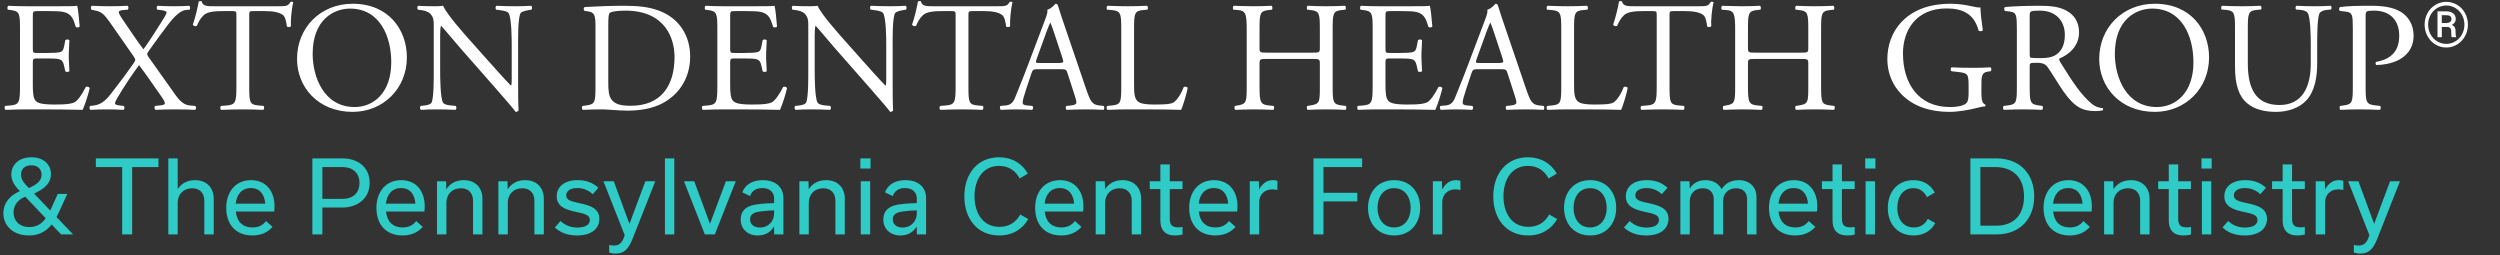
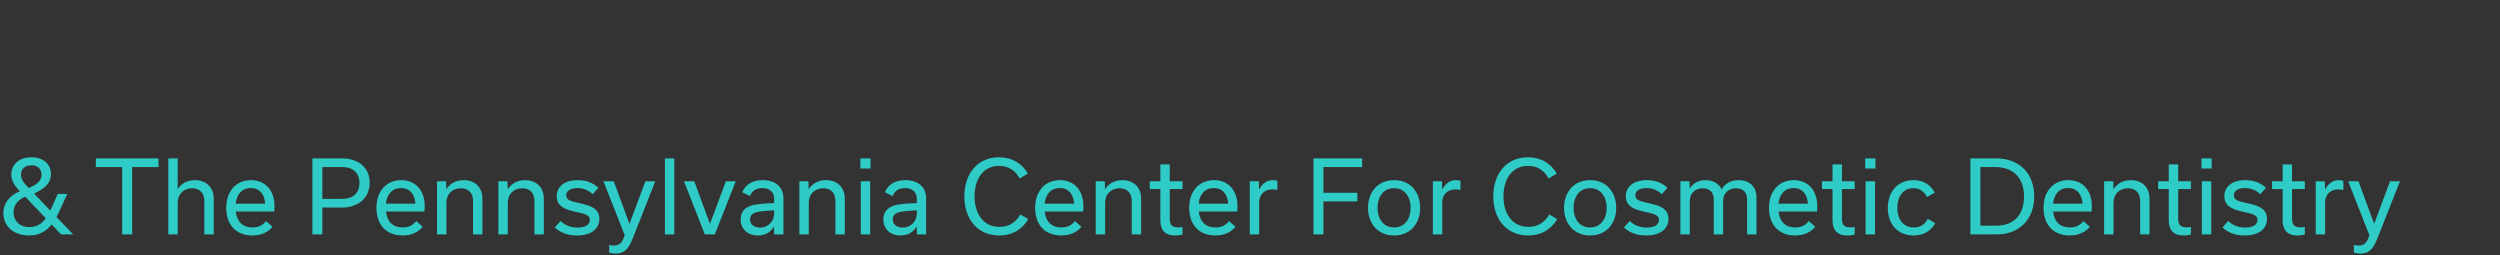
<svg xmlns="http://www.w3.org/2000/svg" width="480" height="49" viewBox="0 0 480 49" fill="none">
  <rect x="0" y="0" width="480" height="49" fill="#333333" stroke="none" />
  <g clip-path="url(#clip0)">
-     <path fill-rule="evenodd" clip-rule="evenodd" d="M3.84 16.5V5.7C3.84 2.58 3.78 2.13 2.01 1.92L1.53 1.86C1.35 1.74 1.41 1.2 1.59 1.11C2.88 1.17 3.9 1.2 5.13 1.2H10.77C12.69 1.2 14.46 1.2 14.82 1.11C15 1.62 15.18 3.78 15.3 5.1C15.18 5.28 14.7 5.34 14.55 5.16C14.1 3.75 13.83 2.7 12.27 2.31C11.64 2.16 10.68 2.13 9.36 2.13H7.2C6.3 2.13 6.3 2.19 6.3 3.33V9.33C6.3 10.17 6.39 10.17 7.29 10.17H9.03C10.29 10.17 11.22 10.11 11.58 9.99C11.94 9.87 12.15 9.69 12.3 8.94L12.54 7.71C12.69 7.53 13.2 7.53 13.32 7.74C13.32 8.46 13.2 9.63 13.2 10.77C13.2 11.85 13.32 12.99 13.32 13.65C13.2 13.86 12.69 13.86 12.54 13.68L12.27 12.51C12.15 11.97 11.94 11.52 11.34 11.37C10.92 11.25 10.2 11.22 9.03 11.22H7.29C6.39 11.22 6.3 11.25 6.3 12.03V16.26C6.3 17.85 6.39 18.87 6.87 19.38C7.23 19.74 7.86 20.07 10.5 20.07C12.81 20.07 13.68 19.95 14.34 19.62C14.88 19.32 15.69 18.27 16.47 16.71C16.68 16.56 17.1 16.65 17.22 16.92C17.01 17.97 16.26 20.28 15.87 21.09C13.17 21.03 10.5 21 7.83 21H5.13C3.84 21 2.82 21.03 1.05 21.09C0.87 21 0.81 20.52 0.99 20.34L1.98 20.25C3.69 20.1 3.84 19.65 3.84 16.5ZM36.45 20.25L37.5 20.34C37.71 20.52 37.68 20.94 37.47 21.09C36.09 21.03 34.92 21 33.69 21C32.34 21 30.9 21.03 29.82 21.09C29.64 20.91 29.61 20.52 29.76 20.34L30.63 20.25C31.32 20.19 31.65 20.07 31.65 19.86C31.65 19.68 31.59 19.38 30.99 18.54C29.7 16.71 28.02 14.22 26.7 12.51C25.89 13.53 23.67 16.8 22.47 18.9C22.23 19.32 22.08 19.65 22.08 19.86C22.08 20.04 22.35 20.19 22.95 20.25L23.76 20.34C23.97 20.52 23.91 20.94 23.73 21.09C22.65 21.03 21.51 21 20.49 21C19.47 21 18.36 21.03 17.4 21.09C17.13 20.97 17.1 20.52 17.31 20.34L18.06 20.25C19.68 20.07 20.73 18.78 21.63 17.58C21.99 17.1 24.06 14.46 25.71 12.06C25.92 11.76 25.98 11.55 25.98 11.46C25.98 11.37 25.86 11.1 25.62 10.77L21.12 4.32C20.13 2.91 19.56 2.31 18.51 2.07L17.55 1.86C17.4 1.68 17.43 1.2 17.61 1.11C19.02 1.17 20.01 1.2 21.09 1.2C22.26 1.2 23.61 1.17 24.48 1.11C24.69 1.2 24.72 1.65 24.54 1.86L23.7 1.92C23.16 1.95 22.8 2.13 22.8 2.31C22.8 2.58 23.1 3.09 23.7 3.96C24.69 5.4 26.46 8.1 27.54 9.45C28.32 8.49 31.02 4.23 31.56 3.33C31.8 2.94 31.98 2.55 31.98 2.34C31.98 2.19 31.53 2.01 30.99 1.95L30.21 1.86C30.03 1.65 30.03 1.23 30.27 1.11C31.32 1.17 32.28 1.2 33.45 1.2C34.56 1.2 35.4 1.17 36.33 1.11C36.54 1.26 36.57 1.68 36.39 1.86L35.67 1.92C34.77 2.01 33.69 2.91 32.46 4.47C31.29 5.97 30 7.77 28.56 9.78C28.38 10.05 28.26 10.26 28.26 10.35C28.26 10.44 28.29 10.65 28.65 11.13L33.72 18.27C34.74 19.68 35.52 20.16 36.45 20.25ZM47.85 3.15V16.5C47.85 19.65 47.91 20.1 49.65 20.25L50.61 20.34C50.79 20.46 50.73 21 50.55 21.09C48.84 21.03 47.82 21 46.62 21C45.42 21 44.37 21.03 42.45 21.09C42.27 21 42.21 20.49 42.45 20.34L43.53 20.25C45.24 20.1 45.39 19.65 45.39 16.5V3.09C45.39 2.16 45.39 2.13 44.49 2.13H42.84C41.55 2.13 39.9 2.19 39.15 2.88C38.43 3.54 38.13 4.2 37.8 4.95C37.56 5.13 37.14 4.98 37.02 4.74C37.5 3.39 37.95 1.47 38.16 0.27C38.25 0.21 38.64 0.18 38.73 0.27C38.91 1.23 39.9 1.2 41.28 1.2H53.43C55.05 1.2 55.32 1.14 55.77 0.36C55.92 0.3 56.25 0.33 56.31 0.45C55.98 1.68 55.77 4.11 55.86 5.01C55.74 5.25 55.23 5.25 55.08 5.07C54.99 4.32 54.78 3.21 54.33 2.88C53.64 2.37 52.5 2.13 50.85 2.13H48.72C47.82 2.13 47.85 2.16 47.85 3.15ZM67.71 21.48C61.05 21.48 57.03 16.71 57.03 11.31C57.03 5.31 61.53 0.72 67.71 0.72C74.64 0.72 78.12 5.73 78.12 11.01C78.12 17.07 73.5 21.48 67.71 21.48ZM68.1 20.55C71.7 20.55 75.12 17.85 75.12 11.94C75.12 6.99 72.93 1.65 67.2 1.65C64.08 1.65 60.03 3.78 60.03 10.35C60.03 14.79 62.19 20.55 68.1 20.55ZM99.48 8.73V15.9C99.48 16.8 99.48 20.37 99.57 21.15C99.51 21.33 99.33 21.48 99 21.48C98.64 20.97 97.77 19.92 95.16 16.95L88.2 9.03C87.39 8.1 85.35 5.64 84.72 4.98H84.66C84.54 5.34 84.51 6.03 84.51 6.93V13.47C84.51 14.88 84.54 18.78 85.05 19.68C85.23 20.01 85.83 20.19 86.58 20.25L87.51 20.34C87.69 20.58 87.66 20.94 87.45 21.09C86.1 21.03 85.05 21 83.94 21C82.68 21 81.87 21.03 80.82 21.09C80.61 20.94 80.58 20.52 80.76 20.34L81.57 20.25C82.26 20.16 82.74 19.98 82.89 19.65C83.31 18.57 83.28 14.91 83.28 13.47V4.8C83.28 3.96 83.25 3.33 82.62 2.64C82.2 2.22 81.48 2.01 80.76 1.92L80.25 1.86C80.07 1.68 80.07 1.23 80.31 1.11C81.57 1.2 83.16 1.2 83.7 1.2C84.18 1.2 84.69 1.17 85.08 1.11C85.68 2.64 89.22 6.6 90.21 7.71L93.12 10.98C95.19 13.29 96.66 14.97 98.07 16.41H98.13C98.25 16.26 98.25 15.78 98.25 15.15V8.73C98.25 7.32 98.22 3.42 97.65 2.52C97.47 2.25 96.99 2.07 95.79 1.92L95.28 1.86C95.07 1.68 95.1 1.2 95.34 1.11C96.72 1.17 97.74 1.2 98.88 1.2C100.17 1.2 100.95 1.17 101.97 1.11C102.21 1.26 102.21 1.68 102.03 1.86L101.61 1.92C100.65 2.07 100.05 2.31 99.93 2.55C99.42 3.63 99.48 7.35 99.48 8.73ZM114.33 16.5V5.1C114.33 3 114.18 2.37 112.92 2.19L112.26 2.1C112.02 1.95 111.99 1.47 112.29 1.35C114.84 1.2 117.27 1.11 119.82 1.11C122.34 1.11 124.47 1.29 126.42 2.01C130.47 3.48 132.51 6.9 132.51 10.86C132.51 14.67 130.68 17.94 127.26 19.8C125.31 20.85 122.85 21.24 120.54 21.24C118.62 21.24 116.7 21 115.65 21C114.39 21 113.31 21.03 111.9 21.09C111.72 21 111.66 20.52 111.84 20.34L112.53 20.25C114.27 20.01 114.33 19.65 114.33 16.5ZM116.79 4.74V15.81C116.79 17.4 116.88 18.36 117.39 19.08C118.05 20.01 119.19 20.31 121.08 20.31C126.9 20.31 129.51 16.5 129.51 10.92C129.51 7.62 127.92 2.04 120.06 2.04C118.29 2.04 117.33 2.28 117.09 2.46C116.85 2.64 116.79 3.39 116.79 4.74ZM137.73 16.5V5.7C137.73 2.58 137.67 2.13 135.9 1.92L135.42 1.86C135.24 1.74 135.3 1.2 135.48 1.11C136.77 1.17 137.79 1.2 139.02 1.2H144.66C146.58 1.2 148.35 1.2 148.71 1.11C148.89 1.62 149.07 3.78 149.19 5.1C149.07 5.28 148.59 5.34 148.44 5.16C147.99 3.75 147.72 2.7 146.16 2.31C145.53 2.16 144.57 2.13 143.25 2.13H141.09C140.19 2.13 140.19 2.19 140.19 3.33V9.33C140.19 10.17 140.28 10.17 141.18 10.17H142.92C144.18 10.17 145.11 10.11 145.47 9.99C145.83 9.87 146.04 9.69 146.19 8.94L146.43 7.71C146.58 7.53 147.09 7.53 147.21 7.74C147.21 8.46 147.09 9.63 147.09 10.77C147.09 11.85 147.21 12.99 147.21 13.65C147.09 13.86 146.58 13.86 146.43 13.68L146.16 12.51C146.04 11.97 145.83 11.52 145.23 11.37C144.81 11.25 144.09 11.22 142.92 11.22H141.18C140.28 11.22 140.19 11.25 140.19 12.03V16.26C140.19 17.85 140.28 18.87 140.76 19.38C141.12 19.74 141.75 20.07 144.39 20.07C146.7 20.07 147.57 19.95 148.23 19.62C148.77 19.32 149.58 18.27 150.36 16.71C150.57 16.56 150.99 16.65 151.11 16.92C150.9 17.97 150.15 20.28 149.76 21.09C147.06 21.03 144.39 21 141.72 21H139.02C137.73 21 136.71 21.03 134.94 21.09C134.76 21 134.7 20.52 134.88 20.34L135.87 20.25C137.58 20.1 137.73 19.65 137.73 16.5ZM171.39 8.73V15.9C171.39 16.8 171.39 20.37 171.48 21.15C171.42 21.33 171.24 21.48 170.91 21.48C170.55 20.97 169.68 19.92 167.07 16.95L160.11 9.03C159.3 8.1 157.26 5.64 156.63 4.98H156.57C156.45 5.34 156.42 6.03 156.42 6.93V13.47C156.42 14.88 156.45 18.78 156.96 19.68C157.14 20.01 157.74 20.19 158.49 20.25L159.42 20.34C159.6 20.58 159.57 20.94 159.36 21.09C158.01 21.03 156.96 21 155.85 21C154.59 21 153.78 21.03 152.73 21.09C152.52 20.94 152.49 20.52 152.67 20.34L153.48 20.25C154.17 20.16 154.65 19.98 154.8 19.65C155.22 18.57 155.19 14.91 155.19 13.47V4.8C155.19 3.96 155.16 3.33 154.53 2.64C154.11 2.22 153.39 2.01 152.67 1.92L152.16 1.86C151.98 1.68 151.98 1.23 152.22 1.11C153.48 1.2 155.07 1.2 155.61 1.2C156.09 1.2 156.6 1.17 156.99 1.11C157.59 2.64 161.13 6.6 162.12 7.71L165.03 10.98C167.1 13.29 168.57 14.97 169.98 16.41H170.04C170.16 16.26 170.16 15.78 170.16 15.15V8.73C170.16 7.32 170.13 3.42 169.56 2.52C169.38 2.25 168.9 2.07 167.7 1.92L167.19 1.86C166.98 1.68 167.01 1.2 167.25 1.11C168.63 1.17 169.65 1.2 170.79 1.2C172.08 1.2 172.86 1.17 173.88 1.11C174.12 1.26 174.12 1.68 173.94 1.86L173.52 1.92C172.56 2.07 171.96 2.31 171.84 2.55C171.33 3.63 171.39 7.35 171.39 8.73ZM185.94 3.15V16.5C185.94 19.65 186 20.1 187.74 20.25L188.7 20.34C188.88 20.46 188.82 21 188.64 21.09C186.93 21.03 185.91 21 184.71 21C183.51 21 182.46 21.03 180.54 21.09C180.36 21 180.3 20.49 180.54 20.34L181.62 20.25C183.33 20.1 183.48 19.65 183.48 16.5V3.09C183.48 2.16 183.48 2.13 182.58 2.13H180.93C179.64 2.13 177.99 2.19 177.24 2.88C176.52 3.54 176.22 4.2 175.89 4.95C175.65 5.13 175.23 4.98 175.11 4.74C175.59 3.39 176.04 1.47 176.25 0.27C176.34 0.21 176.73 0.18 176.82 0.27C177 1.23 177.99 1.2 179.37 1.2H191.52C193.14 1.2 193.41 1.14 193.86 0.36C194.01 0.3 194.34 0.33 194.4 0.45C194.07 1.68 193.86 4.11 193.95 5.01C193.83 5.25 193.32 5.25 193.17 5.07C193.08 4.32 192.87 3.21 192.42 2.88C191.73 2.37 190.59 2.13 188.94 2.13H186.81C185.91 2.13 185.94 2.16 185.94 3.15ZM206.28 18.12L204.96 14.04C204.75 13.38 204.63 13.29 203.73 13.29H199.2C198.45 13.29 198.27 13.38 198.06 14.01L197.01 17.16C196.56 18.51 196.35 19.32 196.35 19.65C196.35 20.01 196.5 20.19 197.22 20.25L198.21 20.34C198.42 20.49 198.42 20.97 198.15 21.09C197.37 21.03 196.44 21.03 195.03 21C194.04 21 192.96 21.06 192.15 21.09C191.97 20.97 191.91 20.49 192.09 20.34L193.08 20.25C193.8 20.19 194.46 19.86 194.88 18.78C195.42 17.4 196.26 15.45 197.52 12.09L200.58 3.99C201 2.91 201.18 2.34 201.09 1.86C201.81 1.65 202.32 1.11 202.65 0.72C202.83 0.72 203.04 0.78 203.1 0.99C203.49 2.31 203.97 3.69 204.42 5.01L208.53 17.07C209.4 19.65 209.79 20.1 211.08 20.25L211.89 20.34C212.1 20.49 212.04 20.97 211.89 21.09C210.66 21.03 209.61 21 208.26 21C206.82 21 205.68 21.06 204.81 21.09C204.57 20.97 204.54 20.49 204.75 20.34L205.62 20.25C206.25 20.19 206.67 20.01 206.67 19.71C206.67 19.38 206.52 18.84 206.28 18.12ZM200.91 6.15L199.02 11.37C198.78 12.06 198.81 12.09 199.65 12.09H203.34C204.21 12.09 204.27 11.97 204 11.16L202.38 6.27C202.14 5.55 201.87 4.74 201.69 4.38H201.63C201.54 4.53 201.24 5.25 200.91 6.15ZM215.28 16.5V5.7C215.28 2.55 215.22 2.07 213.33 1.92L212.58 1.86C212.4 1.74 212.46 1.2 212.64 1.11C214.32 1.17 215.34 1.2 216.54 1.2C217.71 1.2 218.73 1.17 220.23 1.11C220.41 1.2 220.47 1.74 220.29 1.86L219.57 1.92C217.8 2.07 217.74 2.55 217.74 5.7V16.14C217.74 18.03 217.83 18.81 218.37 19.38C218.7 19.71 219.27 20.07 221.64 20.07C224.19 20.07 224.82 19.95 225.3 19.68C225.9 19.32 226.68 18.24 227.28 16.71C227.46 16.56 228.03 16.68 228.03 16.89C228.03 17.22 227.19 20.28 226.77 21.09C225.24 21.03 222.39 21 219.3 21H216.54C215.28 21 214.32 21.03 212.64 21.09C212.46 21 212.4 20.52 212.58 20.34L213.48 20.25C215.22 20.07 215.28 19.65 215.28 16.5ZM251.91 11.31H243.33C241.89 11.31 241.83 11.37 241.83 12.27V16.5C241.83 19.65 241.98 20.07 243.66 20.25L244.53 20.34C244.71 20.46 244.65 21 244.47 21.09C242.85 21.03 241.83 21 240.66 21C239.37 21 238.35 21.06 237.18 21.09C237 21 236.94 20.52 237.12 20.34L237.63 20.25C239.31 19.95 239.37 19.65 239.37 16.5V5.7C239.37 2.55 239.16 2.04 237.6 1.92L236.82 1.86C236.64 1.74 236.7 1.2 236.88 1.11C238.35 1.14 239.37 1.2 240.66 1.2C241.83 1.2 242.85 1.17 244.14 1.11C244.32 1.2 244.38 1.74 244.2 1.86L243.63 1.92C241.89 2.1 241.83 2.55 241.83 5.7V9.15C241.83 10.08 241.89 10.11 243.33 10.11H251.91C253.35 10.11 253.41 10.08 253.41 9.15V5.7C253.41 2.55 253.35 2.1 251.58 1.92L251.01 1.86C250.83 1.74 250.89 1.2 251.07 1.11C252.45 1.17 253.47 1.2 254.7 1.2C255.87 1.2 256.89 1.17 258.24 1.11C258.42 1.2 258.48 1.74 258.3 1.86L257.67 1.92C255.93 2.1 255.87 2.55 255.87 5.7V16.5C255.87 19.65 255.93 20.04 257.67 20.25L258.39 20.34C258.57 20.46 258.51 21 258.33 21.09C256.89 21.03 255.87 21 254.7 21C253.47 21 252.39 21.03 251.07 21.09C250.89 21 250.83 20.52 251.01 20.34L251.58 20.25C253.41 19.95 253.41 19.65 253.41 16.5V12.27C253.41 11.37 253.35 11.31 251.91 11.31ZM263.55 16.5V5.7C263.55 2.58 263.49 2.13 261.72 1.92L261.24 1.86C261.06 1.74 261.12 1.2 261.3 1.11C262.59 1.17 263.61 1.2 264.84 1.2H270.48C272.4 1.2 274.17 1.2 274.53 1.11C274.71 1.62 274.89 3.78 275.01 5.1C274.89 5.28 274.41 5.34 274.26 5.16C273.81 3.75 273.54 2.7 271.98 2.31C271.35 2.16 270.39 2.13 269.07 2.13H266.91C266.01 2.13 266.01 2.19 266.01 3.33V9.33C266.01 10.17 266.1 10.17 267 10.17H268.74C270 10.17 270.93 10.11 271.29 9.99C271.65 9.87 271.86 9.69 272.01 8.94L272.25 7.71C272.4 7.53 272.91 7.53 273.03 7.74C273.03 8.46 272.91 9.63 272.91 10.77C272.91 11.85 273.03 12.99 273.03 13.65C272.91 13.86 272.4 13.86 272.25 13.68L271.98 12.51C271.86 11.97 271.65 11.52 271.05 11.37C270.63 11.25 269.91 11.22 268.74 11.22H267C266.1 11.22 266.01 11.25 266.01 12.03V16.26C266.01 17.85 266.1 18.87 266.58 19.38C266.94 19.74 267.57 20.07 270.21 20.07C272.52 20.07 273.39 19.95 274.05 19.62C274.59 19.32 275.4 18.27 276.18 16.71C276.39 16.56 276.81 16.65 276.93 16.92C276.72 17.97 275.97 20.28 275.58 21.09C272.88 21.03 270.21 21 267.54 21H264.84C263.55 21 262.53 21.03 260.76 21.09C260.58 21 260.52 20.52 260.7 20.34L261.69 20.25C263.4 20.1 263.55 19.65 263.55 16.5ZM290.76 18.12L289.44 14.04C289.23 13.38 289.11 13.29 288.21 13.29H283.68C282.93 13.29 282.75 13.38 282.54 14.01L281.49 17.16C281.04 18.51 280.83 19.32 280.83 19.65C280.83 20.01 280.98 20.19 281.7 20.25L282.69 20.34C282.9 20.49 282.9 20.97 282.63 21.09C281.85 21.03 280.92 21.03 279.51 21C278.52 21 277.44 21.06 276.63 21.09C276.45 20.97 276.39 20.49 276.57 20.34L277.56 20.25C278.28 20.19 278.94 19.86 279.36 18.78C279.9 17.4 280.74 15.45 282 12.09L285.06 3.99C285.48 2.91 285.66 2.34 285.57 1.86C286.29 1.65 286.8 1.11 287.13 0.72C287.31 0.72 287.52 0.78 287.58 0.99C287.97 2.31 288.45 3.69 288.9 5.01L293.01 17.07C293.88 19.65 294.27 20.1 295.56 20.25L296.37 20.34C296.58 20.49 296.52 20.97 296.37 21.09C295.14 21.03 294.09 21 292.74 21C291.3 21 290.16 21.06 289.29 21.09C289.05 20.97 289.02 20.49 289.23 20.34L290.1 20.25C290.73 20.19 291.15 20.01 291.15 19.71C291.15 19.38 291 18.84 290.76 18.12ZM285.39 6.15L283.5 11.37C283.26 12.06 283.29 12.09 284.13 12.09H287.82C288.69 12.09 288.75 11.97 288.48 11.16L286.86 6.27C286.62 5.55 286.35 4.74 286.17 4.38H286.11C286.02 4.53 285.72 5.25 285.39 6.15ZM299.76 16.5V5.7C299.76 2.55 299.7 2.07 297.81 1.92L297.06 1.86C296.88 1.74 296.94 1.2 297.12 1.11C298.8 1.17 299.82 1.2 301.02 1.2C302.19 1.2 303.21 1.17 304.71 1.11C304.89 1.2 304.95 1.74 304.77 1.86L304.05 1.92C302.28 2.07 302.22 2.55 302.22 5.7V16.14C302.22 18.03 302.31 18.81 302.85 19.38C303.18 19.71 303.75 20.07 306.12 20.07C308.67 20.07 309.3 19.95 309.78 19.68C310.38 19.32 311.16 18.24 311.76 16.71C311.94 16.56 312.51 16.68 312.51 16.89C312.51 17.22 311.67 20.28 311.25 21.09C309.72 21.03 306.87 21 303.78 21H301.02C299.76 21 298.8 21.03 297.12 21.09C296.94 21 296.88 20.52 297.06 20.34L297.96 20.25C299.7 20.07 299.76 19.65 299.76 16.5ZM320.55 3.15V16.5C320.55 19.65 320.61 20.1 322.35 20.25L323.31 20.34C323.49 20.46 323.43 21 323.25 21.09C321.54 21.03 320.52 21 319.32 21C318.12 21 317.07 21.03 315.15 21.09C314.97 21 314.91 20.49 315.15 20.34L316.23 20.25C317.94 20.1 318.09 19.65 318.09 16.5V3.09C318.09 2.16 318.09 2.13 317.19 2.13H315.54C314.25 2.13 312.6 2.19 311.85 2.88C311.13 3.54 310.83 4.2 310.5 4.95C310.26 5.13 309.84 4.98 309.72 4.74C310.2 3.39 310.65 1.47 310.86 0.27C310.95 0.21 311.34 0.18 311.43 0.27C311.61 1.23 312.6 1.2 313.98 1.2H326.13C327.75 1.2 328.02 1.14 328.47 0.36C328.62 0.3 328.95 0.33 329.01 0.45C328.68 1.68 328.47 4.11 328.56 5.01C328.44 5.25 327.93 5.25 327.78 5.07C327.69 4.32 327.48 3.21 327.03 2.88C326.34 2.37 325.2 2.13 323.55 2.13H321.42C320.52 2.13 320.55 2.16 320.55 3.15ZM345.69 11.31H337.11C335.67 11.31 335.61 11.37 335.61 12.27V16.5C335.61 19.65 335.76 20.07 337.44 20.25L338.31 20.34C338.49 20.46 338.43 21 338.25 21.09C336.63 21.03 335.61 21 334.44 21C333.15 21 332.13 21.06 330.96 21.09C330.78 21 330.72 20.52 330.9 20.34L331.41 20.25C333.09 19.95 333.15 19.65 333.15 16.5V5.7C333.15 2.55 332.94 2.04 331.38 1.92L330.6 1.86C330.42 1.74 330.48 1.2 330.66 1.11C332.13 1.14 333.15 1.2 334.44 1.2C335.61 1.2 336.63 1.17 337.92 1.11C338.1 1.2 338.16 1.74 337.98 1.86L337.41 1.92C335.67 2.1 335.61 2.55 335.61 5.7V9.15C335.61 10.08 335.67 10.11 337.11 10.11H345.69C347.13 10.11 347.19 10.08 347.19 9.15V5.7C347.19 2.55 347.13 2.1 345.36 1.92L344.79 1.86C344.61 1.74 344.67 1.2 344.85 1.11C346.23 1.17 347.25 1.2 348.48 1.2C349.65 1.2 350.67 1.17 352.02 1.11C352.2 1.2 352.26 1.74 352.08 1.86L351.45 1.92C349.71 2.1 349.65 2.55 349.65 5.7V16.5C349.65 19.65 349.71 20.04 351.45 20.25L352.17 20.34C352.35 20.46 352.29 21 352.11 21.09C350.67 21.03 349.65 21 348.48 21C347.25 21 346.17 21.03 344.85 21.09C344.67 21 344.61 20.52 344.79 20.34L345.36 20.25C347.19 19.95 347.19 19.65 347.19 16.5V12.27C347.19 11.37 347.13 11.31 345.69 11.31ZM380.43 16.26V17.94C380.43 19.14 380.61 19.86 381.15 20.07C381.24 20.16 381.24 20.34 381.12 20.43C380.76 20.43 380.22 20.55 379.65 20.7C378.06 21.12 375.9 21.48 374.28 21.48C370.71 21.48 367.44 20.49 365.13 18.15C363.33 16.35 362.37 13.98 362.37 11.34C362.37 8.79 363.21 6.21 365.07 4.23C367.08 2.13 370.05 0.72 374.58 0.72C376.29 0.72 377.88 1.05 378.39 1.17C378.96 1.29 379.89 1.5 380.25 1.44C380.25 2.43 380.43 3.99 380.7 5.79C380.61 6.03 380.07 6.06 379.89 5.88C379.05 2.64 376.8 1.62 373.74 1.62C367.92 1.62 365.37 5.76 365.37 10.26C365.37 16.02 368.34 20.55 374.37 20.55C376.23 20.55 377.34 20.16 377.67 19.65C377.82 19.44 377.97 18.9 377.97 17.94V16.74C377.97 14.22 377.88 14.04 376.02 13.83L374.7 13.68C374.46 13.56 374.49 13.02 374.7 12.93C375.57 12.99 377.22 13.02 378.99 13.02C380.16 13.02 381.18 12.99 382.17 12.93C382.38 13.05 382.41 13.5 382.2 13.68L381.72 13.74C380.46 13.89 380.43 14.73 380.43 16.26ZM387.24 16.5V5.73C387.24 2.88 387.15 2.37 385.92 2.22L384.96 2.1C384.75 1.95 384.75 1.47 384.99 1.35C386.67 1.2 388.74 1.11 391.68 1.11C393.54 1.11 395.31 1.26 396.69 2.01C398.13 2.76 399.18 4.11 399.18 6.21C399.18 9.06 396.93 10.62 395.43 11.22C395.28 11.4 395.43 11.7 395.58 11.94C397.98 15.81 399.57 18.21 401.61 19.92C402.12 20.37 402.87 20.7 403.68 20.76C403.83 20.82 403.86 21.06 403.71 21.18C403.44 21.27 402.96 21.33 402.39 21.33C399.84 21.33 398.31 20.58 396.18 17.55C395.4 16.44 394.17 14.37 393.24 13.02C392.79 12.36 392.31 12.06 391.11 12.06C389.76 12.06 389.7 12.09 389.7 12.72V16.5C389.7 19.65 389.76 20.01 391.5 20.25L392.13 20.34C392.31 20.49 392.25 21 392.07 21.09C390.72 21.03 389.7 21 388.5 21C387.24 21 386.16 21.03 384.75 21.09C384.57 21 384.51 20.55 384.69 20.34L385.44 20.25C387.18 20.04 387.24 19.65 387.24 16.5ZM389.7 3V10.02C389.7 10.56 389.7 10.89 389.79 11.01C389.88 11.1 390.33 11.16 391.86 11.16C392.94 11.16 394.08 11.04 394.95 10.38C395.76 9.75 396.45 8.7 396.45 6.66C396.45 4.29 394.98 2.04 391.65 2.04C389.79 2.04 389.7 2.16 389.7 3ZM413.73 21.48C407.07 21.48 403.05 16.71 403.05 11.31C403.05 5.31 407.55 0.72 413.73 0.72C420.66 0.72 424.14 5.73 424.14 11.01C424.14 17.07 419.52 21.48 413.73 21.48ZM414.12 20.55C417.72 20.55 421.14 17.85 421.14 11.94C421.14 6.99 418.95 1.65 413.22 1.65C410.1 1.65 406.05 3.78 406.05 10.35C406.05 14.79 408.21 20.55 414.12 20.55ZM443.67 12.18V8.73C443.67 6.87 443.61 3.42 443.1 2.52C442.89 2.16 442.35 1.95 441.6 1.89L440.85 1.83C440.67 1.62 440.73 1.23 440.91 1.11C442.05 1.17 443.16 1.2 444.33 1.2C445.59 1.2 446.4 1.17 447.48 1.11C447.72 1.26 447.69 1.65 447.54 1.83L446.82 1.89C446.07 1.95 445.5 2.22 445.32 2.61C444.9 3.6 444.9 7.05 444.9 8.73V12.12C444.9 14.73 444.48 17.49 442.8 19.29C441.51 20.7 439.29 21.48 437.07 21.48C435 21.48 432.93 21.09 431.46 19.83C429.87 18.51 429.12 16.32 429.12 12.75V5.67C429.12 2.55 429.06 2.04 427.32 1.89L426.57 1.83C426.39 1.71 426.45 1.2 426.63 1.11C428.13 1.17 429.15 1.2 430.35 1.2C431.58 1.2 432.57 1.17 434.04 1.11C434.22 1.2 434.28 1.71 434.1 1.83L433.38 1.89C431.64 2.04 431.58 2.55 431.58 5.67V12.15C431.58 16.98 433.08 20.16 437.67 20.16C442.02 20.16 443.67 16.74 443.67 12.18ZM454.2 3.12V16.5C454.2 19.65 454.26 20.04 456.18 20.25L456.99 20.34C457.17 20.49 457.11 21 456.93 21.09C455.22 21.03 454.23 21 453.03 21C451.77 21 450.69 21.03 449.37 21.09C449.19 21 449.13 20.52 449.31 20.34L449.94 20.25C451.68 20.01 451.74 19.65 451.74 16.5V5.43C451.74 2.88 451.68 2.37 450.33 2.22L449.25 2.1C449.04 1.92 449.07 1.47 449.31 1.35C450.9 1.14 452.76 1.11 455.25 1.11C457.74 1.11 459.6 1.44 461.01 2.31C462.39 3.18 463.41 4.74 463.41 6.81C463.41 9.57 461.7 10.95 460.41 11.58C459.09 12.21 457.5 12.48 456.27 12.48C456.06 12.39 456.06 11.94 456.24 11.88C459.48 11.28 460.65 9.45 460.65 6.84C460.65 3.93 458.94 2.04 455.82 2.04C454.23 2.04 454.2 2.16 454.2 3.12Z" fill="white" />
    <path fill-rule="evenodd" clip-rule="evenodd" d="M14.041 45H11.723L9.918 43.1C8.778 44.525 7.391 45.209 5.548 45.209C2.546 45.209 0.646 43.366 0.646 40.934C0.646 38.996 1.824 37.571 3.819 36.697L3.705 36.583C2.774 35.652 2.166 34.626 2.166 33.524C2.166 31.719 3.515 30.199 6.061 30.199C8.284 30.199 9.785 31.51 9.785 33.429C9.785 34.968 8.854 35.975 7.144 36.868L6.555 37.172L9.652 40.421L11.096 37.229H12.92L11.305 40.763C11.134 41.143 11.001 41.409 10.849 41.675L14.041 45ZM6.061 31.738C4.693 31.738 4.028 32.498 4.028 33.562C4.028 34.208 4.389 34.949 5.225 35.785L5.548 36.108L6.156 35.804C7.448 35.158 7.98 34.455 7.98 33.543C7.98 32.555 7.334 31.738 6.061 31.738ZM8.778 41.903L4.845 37.761C3.325 38.388 2.603 39.49 2.603 40.82C2.603 42.359 3.705 43.594 5.624 43.594C7.011 43.594 7.98 43.024 8.778 41.903ZM25.375 45H23.456V32.08H18.402V30.408H30.429V32.08H25.375V45ZM32.315 45V30.408H34.12V36.26H34.158C34.842 35.215 35.982 34.588 37.445 34.588C39.649 34.588 41.036 36.013 41.036 38.16V45H39.231V38.521C39.231 37.191 38.452 36.146 36.913 36.146C35.203 36.146 34.12 37.324 34.12 38.92V45H32.315ZM45.259 39.11H50.921C50.807 37.438 49.971 36.108 48.166 36.108C46.38 36.108 45.43 37.4 45.259 39.11ZM51.073 42.435L52.327 43.556C51.415 44.62 50.104 45.209 48.47 45.209C45.259 45.209 43.435 43.1 43.435 39.889C43.435 36.811 45.259 34.588 48.204 34.588C51.13 34.588 52.707 36.773 52.707 39.566C52.707 39.87 52.688 40.345 52.65 40.611H45.278C45.468 42.549 46.589 43.67 48.489 43.67C49.61 43.67 50.465 43.252 51.073 42.435ZM59.975 30.408H65.732C68.715 30.408 70.976 32.099 70.976 35.101C70.976 38.103 68.658 39.851 65.675 39.851H61.894V45H59.975V30.408ZM61.894 38.179H65.808C67.651 38.179 69.019 37.153 69.019 35.139C69.019 33.087 67.613 32.08 65.808 32.08H61.894V38.179ZM74.097 39.11H79.759C79.645 37.438 78.809 36.108 77.004 36.108C75.218 36.108 74.268 37.4 74.097 39.11ZM79.911 42.435L81.165 43.556C80.253 44.62 78.942 45.209 77.308 45.209C74.097 45.209 72.273 43.1 72.273 39.889C72.273 36.811 74.097 34.588 77.042 34.588C79.968 34.588 81.545 36.773 81.545 39.566C81.545 39.87 81.526 40.345 81.488 40.611H74.116C74.306 42.549 75.427 43.67 77.327 43.67C78.448 43.67 79.303 43.252 79.911 42.435ZM83.906 45V34.797H85.654L85.692 36.298H85.73C86.376 35.272 87.516 34.588 89.036 34.588C91.24 34.588 92.627 36.013 92.627 38.16V45H90.822V38.521C90.822 37.191 90.043 36.146 88.504 36.146C86.794 36.146 85.711 37.324 85.711 38.92V45H83.906ZM95.691 45V34.797H97.439L97.477 36.298H97.515C98.161 35.272 99.301 34.588 100.821 34.588C103.025 34.588 104.412 36.013 104.412 38.16V45H102.607V38.521C102.607 37.191 101.828 36.146 100.289 36.146C98.579 36.146 97.496 37.324 97.496 38.92V45H95.691ZM110.801 45.209C108.996 45.209 107.59 44.677 106.526 43.67L107.628 42.435C108.521 43.29 109.642 43.689 110.858 43.689C112.473 43.689 113.252 43.1 113.252 42.226C113.252 41.257 112.226 41.029 110.516 40.668C108.597 40.25 106.887 39.661 106.887 37.685C106.887 35.937 108.255 34.588 110.915 34.588C112.549 34.588 113.822 35.082 114.886 36.051L113.803 37.286C112.929 36.488 111.96 36.108 110.858 36.108C109.433 36.108 108.711 36.716 108.711 37.495C108.711 38.445 109.623 38.654 111.39 39.034C113.271 39.452 115.076 39.984 115.076 42.017C115.076 43.879 113.594 45.209 110.801 45.209ZM123.916 34.797H125.816L121.484 45.779C120.61 48.002 119.717 48.686 118.197 48.686C117.665 48.686 117.266 48.591 116.962 48.477V47.014C117.19 47.09 117.456 47.147 117.817 47.147C118.824 47.147 119.432 46.748 119.907 45.266L119.945 45.152L115.86 34.797H117.836L120.838 42.929H120.876L123.916 34.797ZM129.469 45H127.664V30.408H129.469V45ZM139.373 34.797H141.273L137.245 45H135.326L131.317 34.797H133.293L136.295 42.929H136.333L139.373 34.797ZM150.417 45H148.65L148.612 43.518H148.574C148.004 44.525 146.959 45.209 145.496 45.209C143.501 45.209 142.209 43.936 142.209 42.131C142.209 40.801 142.893 39.908 144.185 39.49C145.306 39.129 146.959 39.053 148.631 38.996V38.084C148.631 37.039 147.909 36.108 146.37 36.108C145.078 36.108 144.337 36.716 144.014 37.647L142.513 36.925C143.102 35.386 144.565 34.588 146.427 34.588C148.859 34.588 150.417 35.861 150.417 38.084V45ZM145.914 43.689C147.567 43.689 148.631 42.435 148.631 40.972V40.383C147.947 40.402 146.883 40.478 146.028 40.592C144.869 40.744 144.014 41.067 144.014 42.112C144.014 43.062 144.736 43.689 145.914 43.689ZM153.481 45V34.797H155.229L155.267 36.298H155.305C155.951 35.272 157.091 34.588 158.611 34.588C160.815 34.588 162.202 36.013 162.202 38.16V45H160.397V38.521C160.397 37.191 159.618 36.146 158.079 36.146C156.369 36.146 155.286 37.324 155.286 38.92V45H153.481ZM165.19 32.365V30.408H167.147V32.365H165.19ZM167.071 45H165.266V34.797H167.071V45ZM177.811 45H176.044L176.006 43.518H175.968C175.398 44.525 174.353 45.209 172.89 45.209C170.895 45.209 169.603 43.936 169.603 42.131C169.603 40.801 170.287 39.908 171.579 39.49C172.7 39.129 174.353 39.053 176.025 38.996V38.084C176.025 37.039 175.303 36.108 173.764 36.108C172.472 36.108 171.731 36.716 171.408 37.647L169.907 36.925C170.496 35.386 171.959 34.588 173.821 34.588C176.253 34.588 177.811 35.861 177.811 38.084V45ZM173.308 43.689C174.961 43.689 176.025 42.435 176.025 40.972V40.383C175.341 40.402 174.277 40.478 173.422 40.592C172.263 40.744 171.408 41.067 171.408 42.112C171.408 43.062 172.13 43.689 173.308 43.689ZM191.862 45.209C187.606 45.209 185.155 41.96 185.155 37.704C185.155 33.448 187.606 30.199 191.805 30.199C194.332 30.199 196.251 31.396 197.353 33.334L195.776 34.265C194.997 32.802 193.705 31.852 191.824 31.852C188.632 31.852 187.112 34.569 187.112 37.685C187.112 40.763 188.594 43.556 191.919 43.556C193.819 43.556 195.13 42.587 195.89 41.181L197.429 42.055C196.346 43.974 194.427 45.209 191.862 45.209ZM200.569 39.11H206.231C206.117 37.438 205.281 36.108 203.476 36.108C201.69 36.108 200.74 37.4 200.569 39.11ZM206.383 42.435L207.637 43.556C206.725 44.62 205.414 45.209 203.78 45.209C200.569 45.209 198.745 43.1 198.745 39.889C198.745 36.811 200.569 34.588 203.514 34.588C206.44 34.588 208.017 36.773 208.017 39.566C208.017 39.87 207.998 40.345 207.96 40.611H200.588C200.778 42.549 201.899 43.67 203.799 43.67C204.92 43.67 205.775 43.252 206.383 42.435ZM210.378 45V34.797H212.126L212.164 36.298H212.202C212.848 35.272 213.988 34.588 215.508 34.588C217.712 34.588 219.099 36.013 219.099 38.16V45H217.294V38.521C217.294 37.191 216.515 36.146 214.976 36.146C213.266 36.146 212.183 37.324 212.183 38.92V45H210.378ZM220.757 36.298V34.797H222.79V31.567H224.595V34.797H227.046V36.298H224.595V41.884C224.595 43.1 224.918 43.651 226.248 43.651C226.59 43.651 226.837 43.613 227.046 43.575V45.038C226.647 45.133 226.191 45.209 225.621 45.209C223.683 45.209 222.79 44.145 222.79 42.34V36.298H220.757ZM230.148 39.11H235.81C235.696 37.438 234.86 36.108 233.055 36.108C231.269 36.108 230.319 37.4 230.148 39.11ZM235.962 42.435L237.216 43.556C236.304 44.62 234.993 45.209 233.359 45.209C230.148 45.209 228.324 43.1 228.324 39.889C228.324 36.811 230.148 34.588 233.093 34.588C236.019 34.588 237.596 36.773 237.596 39.566C237.596 39.87 237.577 40.345 237.539 40.611H230.167C230.357 42.549 231.478 43.67 233.378 43.67C234.499 43.67 235.354 43.252 235.962 42.435ZM239.957 45V34.797H241.705L241.743 36.336H241.781C242.465 35.063 243.415 34.588 244.403 34.588C244.764 34.588 245.03 34.645 245.258 34.721V36.488C245.087 36.431 244.726 36.355 244.308 36.355C242.617 36.355 241.762 37.552 241.762 38.806V45H239.957ZM254.103 45H252.184V30.408H261.532V32.08H254.103V37.02H260.601V38.673H254.103V45ZM267.674 45.209C264.482 45.209 262.658 42.853 262.658 39.908C262.658 36.944 264.482 34.588 267.674 34.588C270.885 34.588 272.671 36.982 272.671 39.908C272.671 42.815 270.885 45.209 267.674 45.209ZM267.655 36.127C265.546 36.127 264.482 37.875 264.482 39.908C264.482 41.922 265.546 43.67 267.655 43.67C269.764 43.67 270.847 41.922 270.847 39.908C270.847 37.875 269.764 36.127 267.655 36.127ZM275.108 45V34.797H276.856L276.894 36.336H276.932C277.616 35.063 278.566 34.588 279.554 34.588C279.915 34.588 280.181 34.645 280.409 34.721V36.488C280.238 36.431 279.877 36.355 279.459 36.355C277.768 36.355 276.913 37.552 276.913 38.806V45H275.108ZM293.415 45.209C289.159 45.209 286.708 41.96 286.708 37.704C286.708 33.448 289.159 30.199 293.358 30.199C295.885 30.199 297.804 31.396 298.906 33.334L297.329 34.265C296.55 32.802 295.258 31.852 293.377 31.852C290.185 31.852 288.665 34.569 288.665 37.685C288.665 40.763 290.147 43.556 293.472 43.556C295.372 43.556 296.683 42.587 297.443 41.181L298.982 42.055C297.899 43.974 295.98 45.209 293.415 45.209ZM305.314 45.209C302.122 45.209 300.298 42.853 300.298 39.908C300.298 36.944 302.122 34.588 305.314 34.588C308.525 34.588 310.311 36.982 310.311 39.908C310.311 42.815 308.525 45.209 305.314 45.209ZM305.295 36.127C303.186 36.127 302.122 37.875 302.122 39.908C302.122 41.922 303.186 43.67 305.295 43.67C307.404 43.67 308.487 41.922 308.487 39.908C308.487 37.875 307.404 36.127 305.295 36.127ZM316.073 45.209C314.268 45.209 312.862 44.677 311.798 43.67L312.9 42.435C313.793 43.29 314.914 43.689 316.13 43.689C317.745 43.689 318.524 43.1 318.524 42.226C318.524 41.257 317.498 41.029 315.788 40.668C313.869 40.25 312.159 39.661 312.159 37.685C312.159 35.937 313.527 34.588 316.187 34.588C317.821 34.588 319.094 35.082 320.158 36.051L319.075 37.286C318.201 36.488 317.232 36.108 316.13 36.108C314.705 36.108 313.983 36.716 313.983 37.495C313.983 38.445 314.895 38.654 316.662 39.034C318.543 39.452 320.348 39.984 320.348 42.017C320.348 43.879 318.866 45.209 316.073 45.209ZM324.419 36.165H324.457C325.084 35.196 326.053 34.588 327.459 34.588C328.922 34.588 330.024 35.253 330.537 36.336C331.278 35.139 332.456 34.588 333.843 34.588C335.895 34.588 337.244 35.88 337.244 37.818V45H335.439V38.236C335.439 37.058 334.755 36.146 333.33 36.146C331.81 36.146 330.841 37.172 330.841 38.578V45H329.036V38.236C329.036 37.058 328.333 36.146 326.946 36.146C325.426 36.146 324.438 37.172 324.438 38.578V45H322.633V34.797H324.381L324.419 36.165ZM341.467 39.11H347.129C347.015 37.438 346.179 36.108 344.374 36.108C342.588 36.108 341.638 37.4 341.467 39.11ZM347.281 42.435L348.535 43.556C347.623 44.62 346.312 45.209 344.678 45.209C341.467 45.209 339.643 43.1 339.643 39.889C339.643 36.811 341.467 34.588 344.412 34.588C347.338 34.588 348.915 36.773 348.915 39.566C348.915 39.87 348.896 40.345 348.858 40.611H341.486C341.676 42.549 342.797 43.67 344.697 43.67C345.818 43.67 346.673 43.252 347.281 42.435ZM349.813 36.298V34.797H351.846V31.567H353.651V34.797H356.102V36.298H353.651V41.884C353.651 43.1 353.974 43.651 355.304 43.651C355.646 43.651 355.893 43.613 356.102 43.575V45.038C355.703 45.133 355.247 45.209 354.677 45.209C352.739 45.209 351.846 44.145 351.846 42.34V36.298H349.813ZM358.121 32.365V30.408H360.078V32.365H358.121ZM360.002 45H358.197V34.797H360.002V45ZM367.417 45.209C364.282 45.209 362.458 42.948 362.458 39.946C362.458 36.925 364.263 34.588 367.398 34.588C369.336 34.588 370.704 35.519 371.483 36.982L369.982 37.837C369.469 36.849 368.652 36.127 367.36 36.127C365.365 36.127 364.282 37.799 364.282 39.908C364.282 41.96 365.327 43.67 367.474 43.67C368.823 43.67 369.64 42.986 370.134 42.017L371.559 42.834C370.837 44.259 369.393 45.209 367.417 45.209ZM378.314 45V30.408H383.216C388.137 30.408 390.569 33.695 390.569 37.704C390.569 42.074 387.757 45 383.387 45H378.314ZM380.233 43.328H383.273C386.446 43.328 388.612 41.485 388.612 37.723C388.612 33.79 386.18 32.08 383.102 32.08H380.233V43.328ZM394.184 39.11H399.846C399.732 37.438 398.896 36.108 397.091 36.108C395.305 36.108 394.355 37.4 394.184 39.11ZM399.998 42.435L401.252 43.556C400.34 44.62 399.029 45.209 397.395 45.209C394.184 45.209 392.36 43.1 392.36 39.889C392.36 36.811 394.184 34.588 397.129 34.588C400.055 34.588 401.632 36.773 401.632 39.566C401.632 39.87 401.613 40.345 401.575 40.611H394.203C394.393 42.549 395.514 43.67 397.414 43.67C398.535 43.67 399.39 43.252 399.998 42.435ZM403.993 45V34.797H405.741L405.779 36.298H405.817C406.463 35.272 407.603 34.588 409.123 34.588C411.327 34.588 412.714 36.013 412.714 38.16V45H410.909V38.521C410.909 37.191 410.13 36.146 408.591 36.146C406.881 36.146 405.798 37.324 405.798 38.92V45H403.993ZM414.372 36.298V34.797H416.405V31.567H418.21V34.797H420.661V36.298H418.21V41.884C418.21 43.1 418.533 43.651 419.863 43.651C420.205 43.651 420.452 43.613 420.661 43.575V45.038C420.262 45.133 419.806 45.209 419.236 45.209C417.298 45.209 416.405 44.145 416.405 42.34V36.298H414.372ZM422.68 32.365V30.408H424.637V32.365H422.68ZM424.561 45H422.756V34.797H424.561V45ZM430.988 45.209C429.183 45.209 427.777 44.677 426.713 43.67L427.815 42.435C428.708 43.29 429.829 43.689 431.045 43.689C432.66 43.689 433.439 43.1 433.439 42.226C433.439 41.257 432.413 41.029 430.703 40.668C428.784 40.25 427.074 39.661 427.074 37.685C427.074 35.937 428.442 34.588 431.102 34.588C432.736 34.588 434.009 35.082 435.073 36.051L433.99 37.286C433.116 36.488 432.147 36.108 431.045 36.108C429.62 36.108 428.898 36.716 428.898 37.495C428.898 38.445 429.81 38.654 431.577 39.034C433.458 39.452 435.263 39.984 435.263 42.017C435.263 43.879 433.781 45.209 430.988 45.209ZM436.237 36.298V34.797H438.27V31.567H440.075V34.797H442.526V36.298H440.075V41.884C440.075 43.1 440.398 43.651 441.728 43.651C442.07 43.651 442.317 43.613 442.526 43.575V45.038C442.127 45.133 441.671 45.209 441.101 45.209C439.163 45.209 438.27 44.145 438.27 42.34V36.298H436.237ZM444.621 45V34.797H446.369L446.407 36.336H446.445C447.129 35.063 448.079 34.588 449.067 34.588C449.428 34.588 449.694 34.645 449.922 34.721V36.488C449.751 36.431 449.39 36.355 448.972 36.355C447.281 36.355 446.426 37.552 446.426 38.806V45H444.621ZM458.895 34.797H460.795L456.463 45.779C455.589 48.002 454.696 48.686 453.176 48.686C452.644 48.686 452.245 48.591 451.941 48.477V47.014C452.169 47.09 452.435 47.147 452.796 47.147C453.803 47.147 454.411 46.748 454.886 45.266L454.924 45.152L450.839 34.797H452.815L455.817 42.929H455.855L458.895 34.797Z" fill="#2FCBC6" />
-     <path d="M465.527 4.729C465.527 3.939 465.709 3.207 466.072 2.531C466.439 1.855 466.945 1.324 467.59 0.938C468.238 0.547 468.938 0.352 469.688 0.352C470.438 0.352 471.135 0.547 471.779 0.938C472.424 1.324 472.928 1.855 473.291 2.531C473.658 3.207 473.842 3.939 473.842 4.729C473.842 5.498 473.666 6.219 473.314 6.891C472.963 7.562 472.463 8.104 471.814 8.514C471.17 8.92 470.461 9.123 469.688 9.123C468.918 9.123 468.209 8.922 467.561 8.52C466.916 8.113 466.416 7.574 466.061 6.902C465.705 6.23 465.527 5.506 465.527 4.729ZM466.201 4.729C466.201 5.4 466.357 6.023 466.67 6.598C466.982 7.168 467.406 7.615 467.941 7.939C468.48 8.264 469.062 8.426 469.688 8.426C470.316 8.426 470.9 8.262 471.439 7.934C471.979 7.602 472.4 7.152 472.705 6.586C473.014 6.02 473.168 5.4 473.168 4.729C473.168 4.061 473.014 3.445 472.705 2.883C472.4 2.316 471.979 1.871 471.439 1.547C470.9 1.219 470.316 1.055 469.688 1.055C469.062 1.055 468.48 1.217 467.941 1.541C467.402 1.861 466.977 2.307 466.664 2.877C466.355 3.447 466.201 4.064 466.201 4.729ZM468.826 5.168V7.148H468V2.174H469.617C470.215 2.174 470.678 2.303 471.006 2.561C471.338 2.814 471.504 3.186 471.504 3.674C471.504 4.154 471.254 4.521 470.754 4.775C471.23 4.971 471.471 5.369 471.475 5.971V6.328C471.475 6.664 471.508 6.906 471.574 7.055V7.148H470.725C470.67 7.008 470.643 6.758 470.643 6.398C470.643 6.035 470.637 5.82 470.625 5.754C470.562 5.379 470.307 5.184 469.857 5.168H468.826ZM468.826 4.418H469.74C470.021 4.41 470.248 4.342 470.42 4.213C470.592 4.084 470.678 3.914 470.678 3.703C470.678 3.418 470.602 3.217 470.449 3.1C470.297 2.979 470.025 2.918 469.635 2.918H468.826V4.418Z" fill="white" />
  </g>
  <defs>
    <clipPath id="clip0">
      <rect width="480" height="49" fill="white" />
    </clipPath>
  </defs>
</svg>